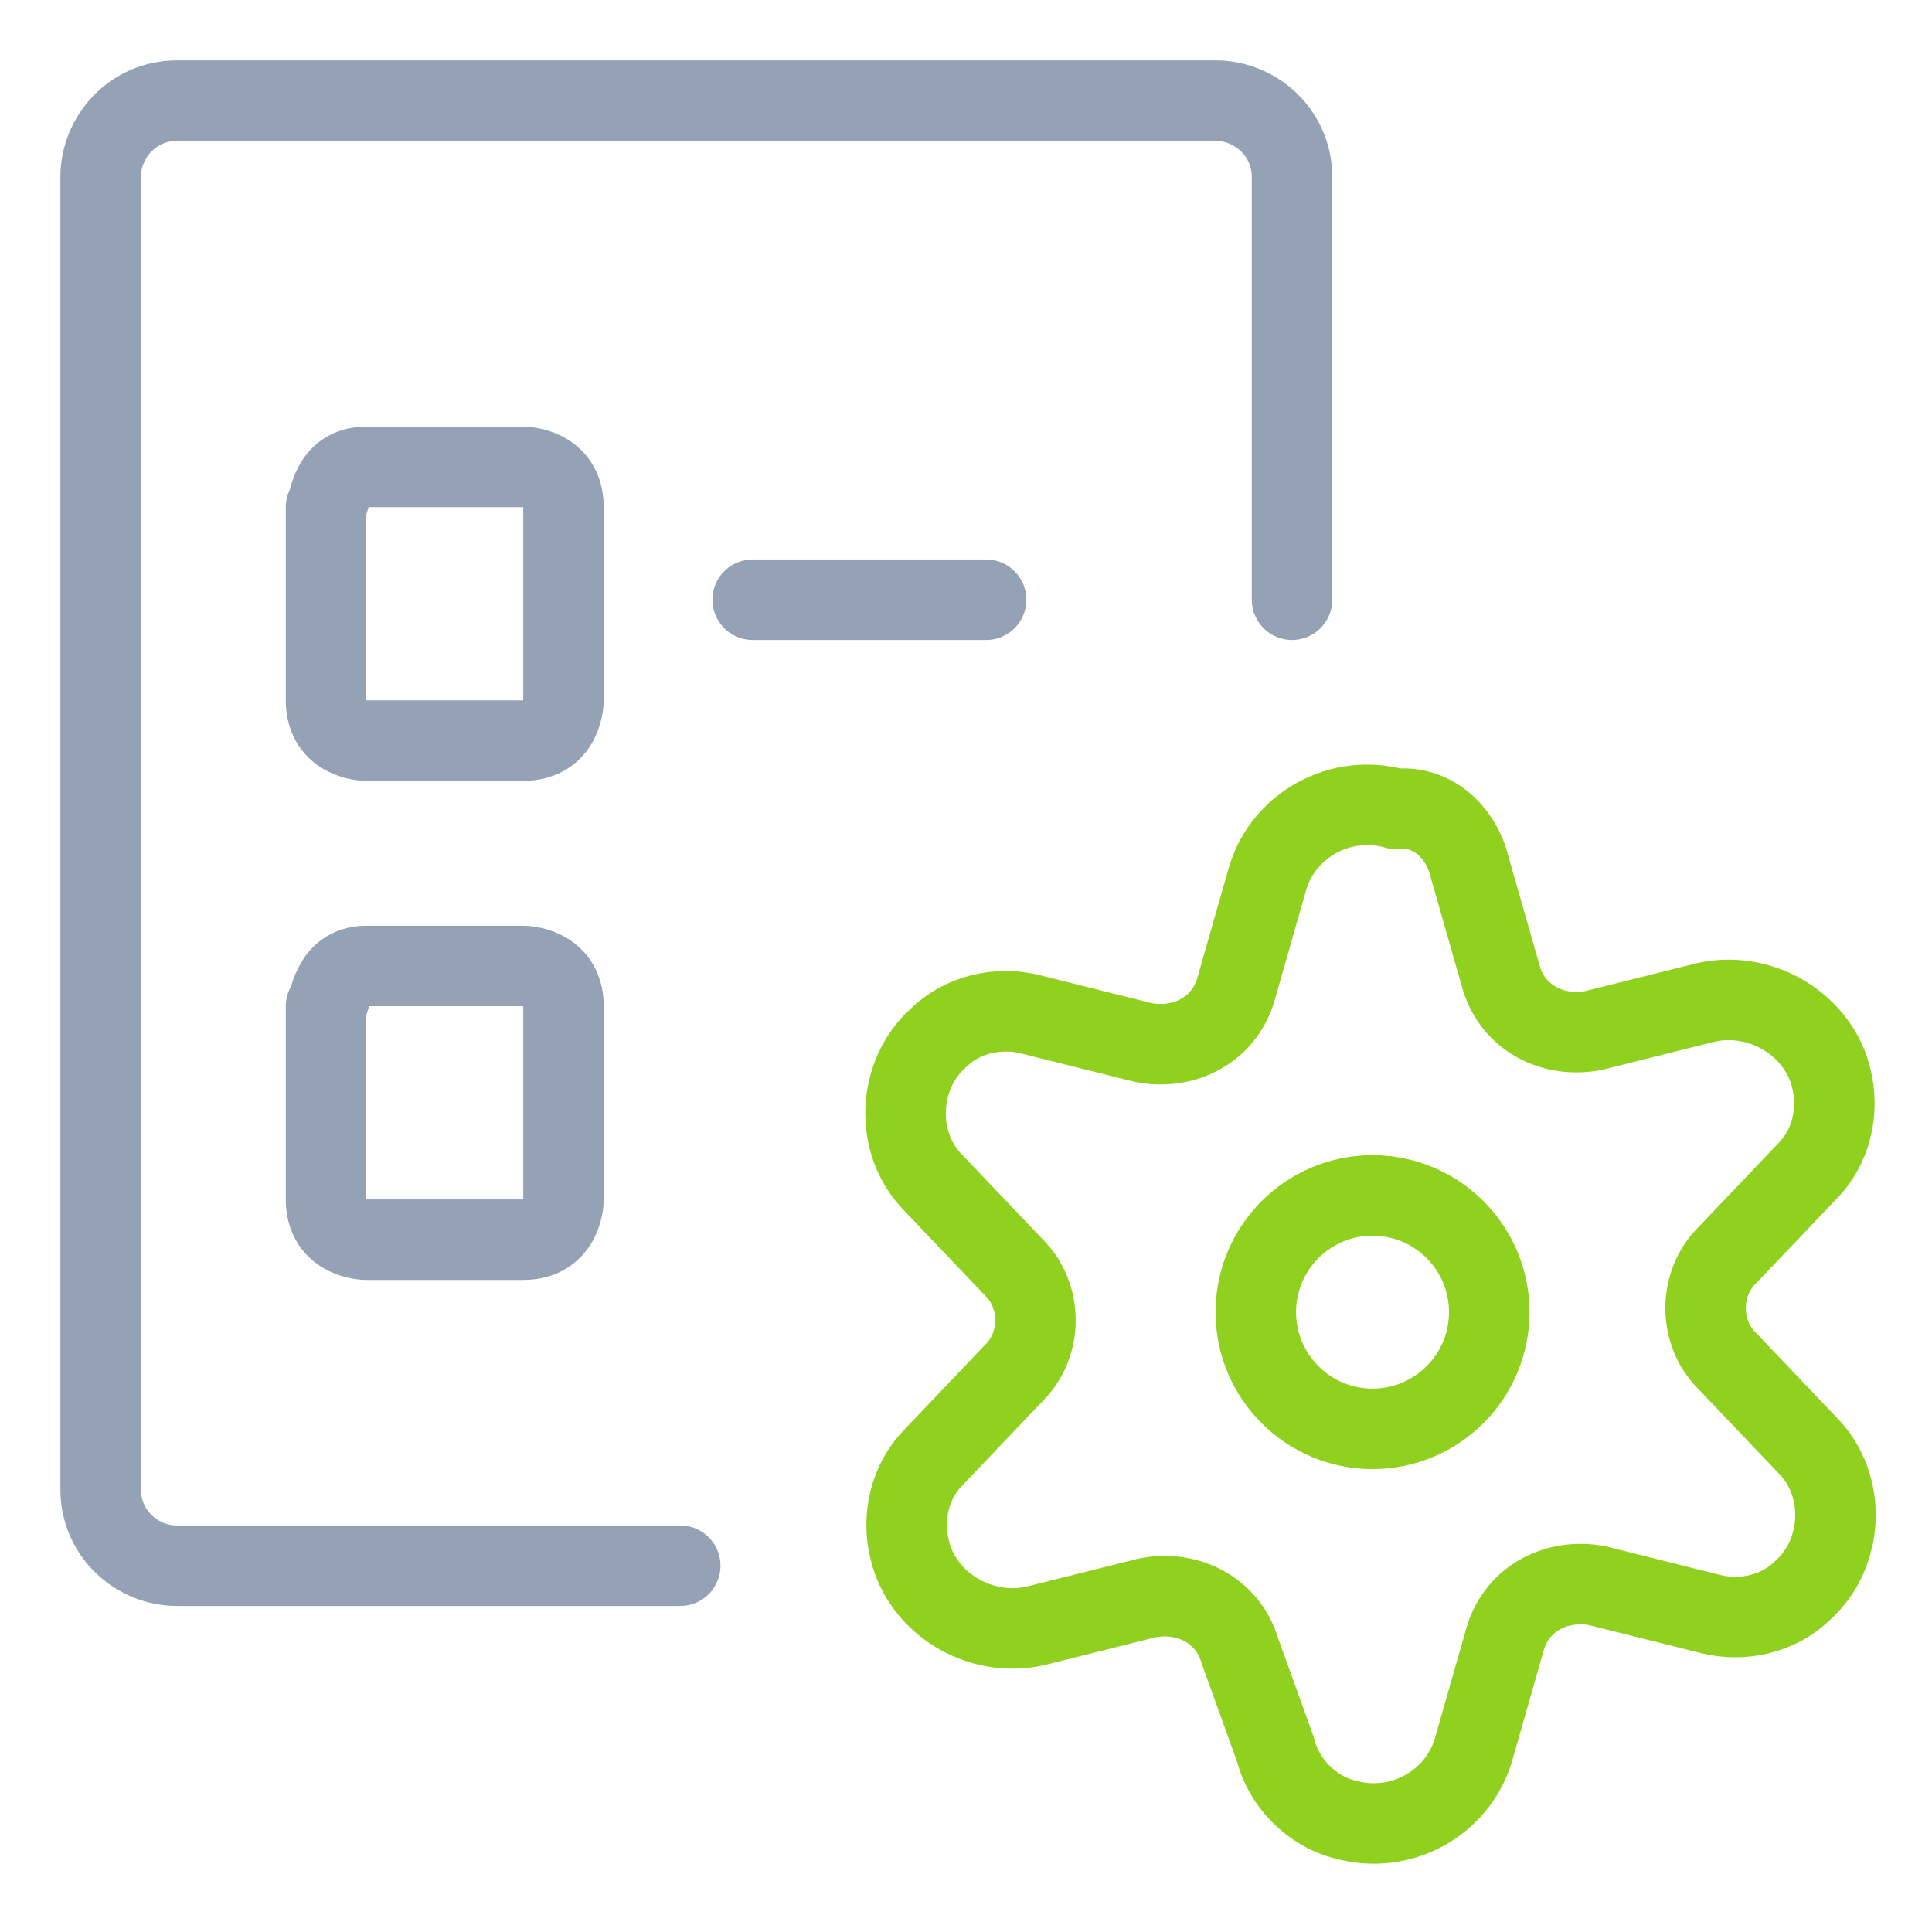
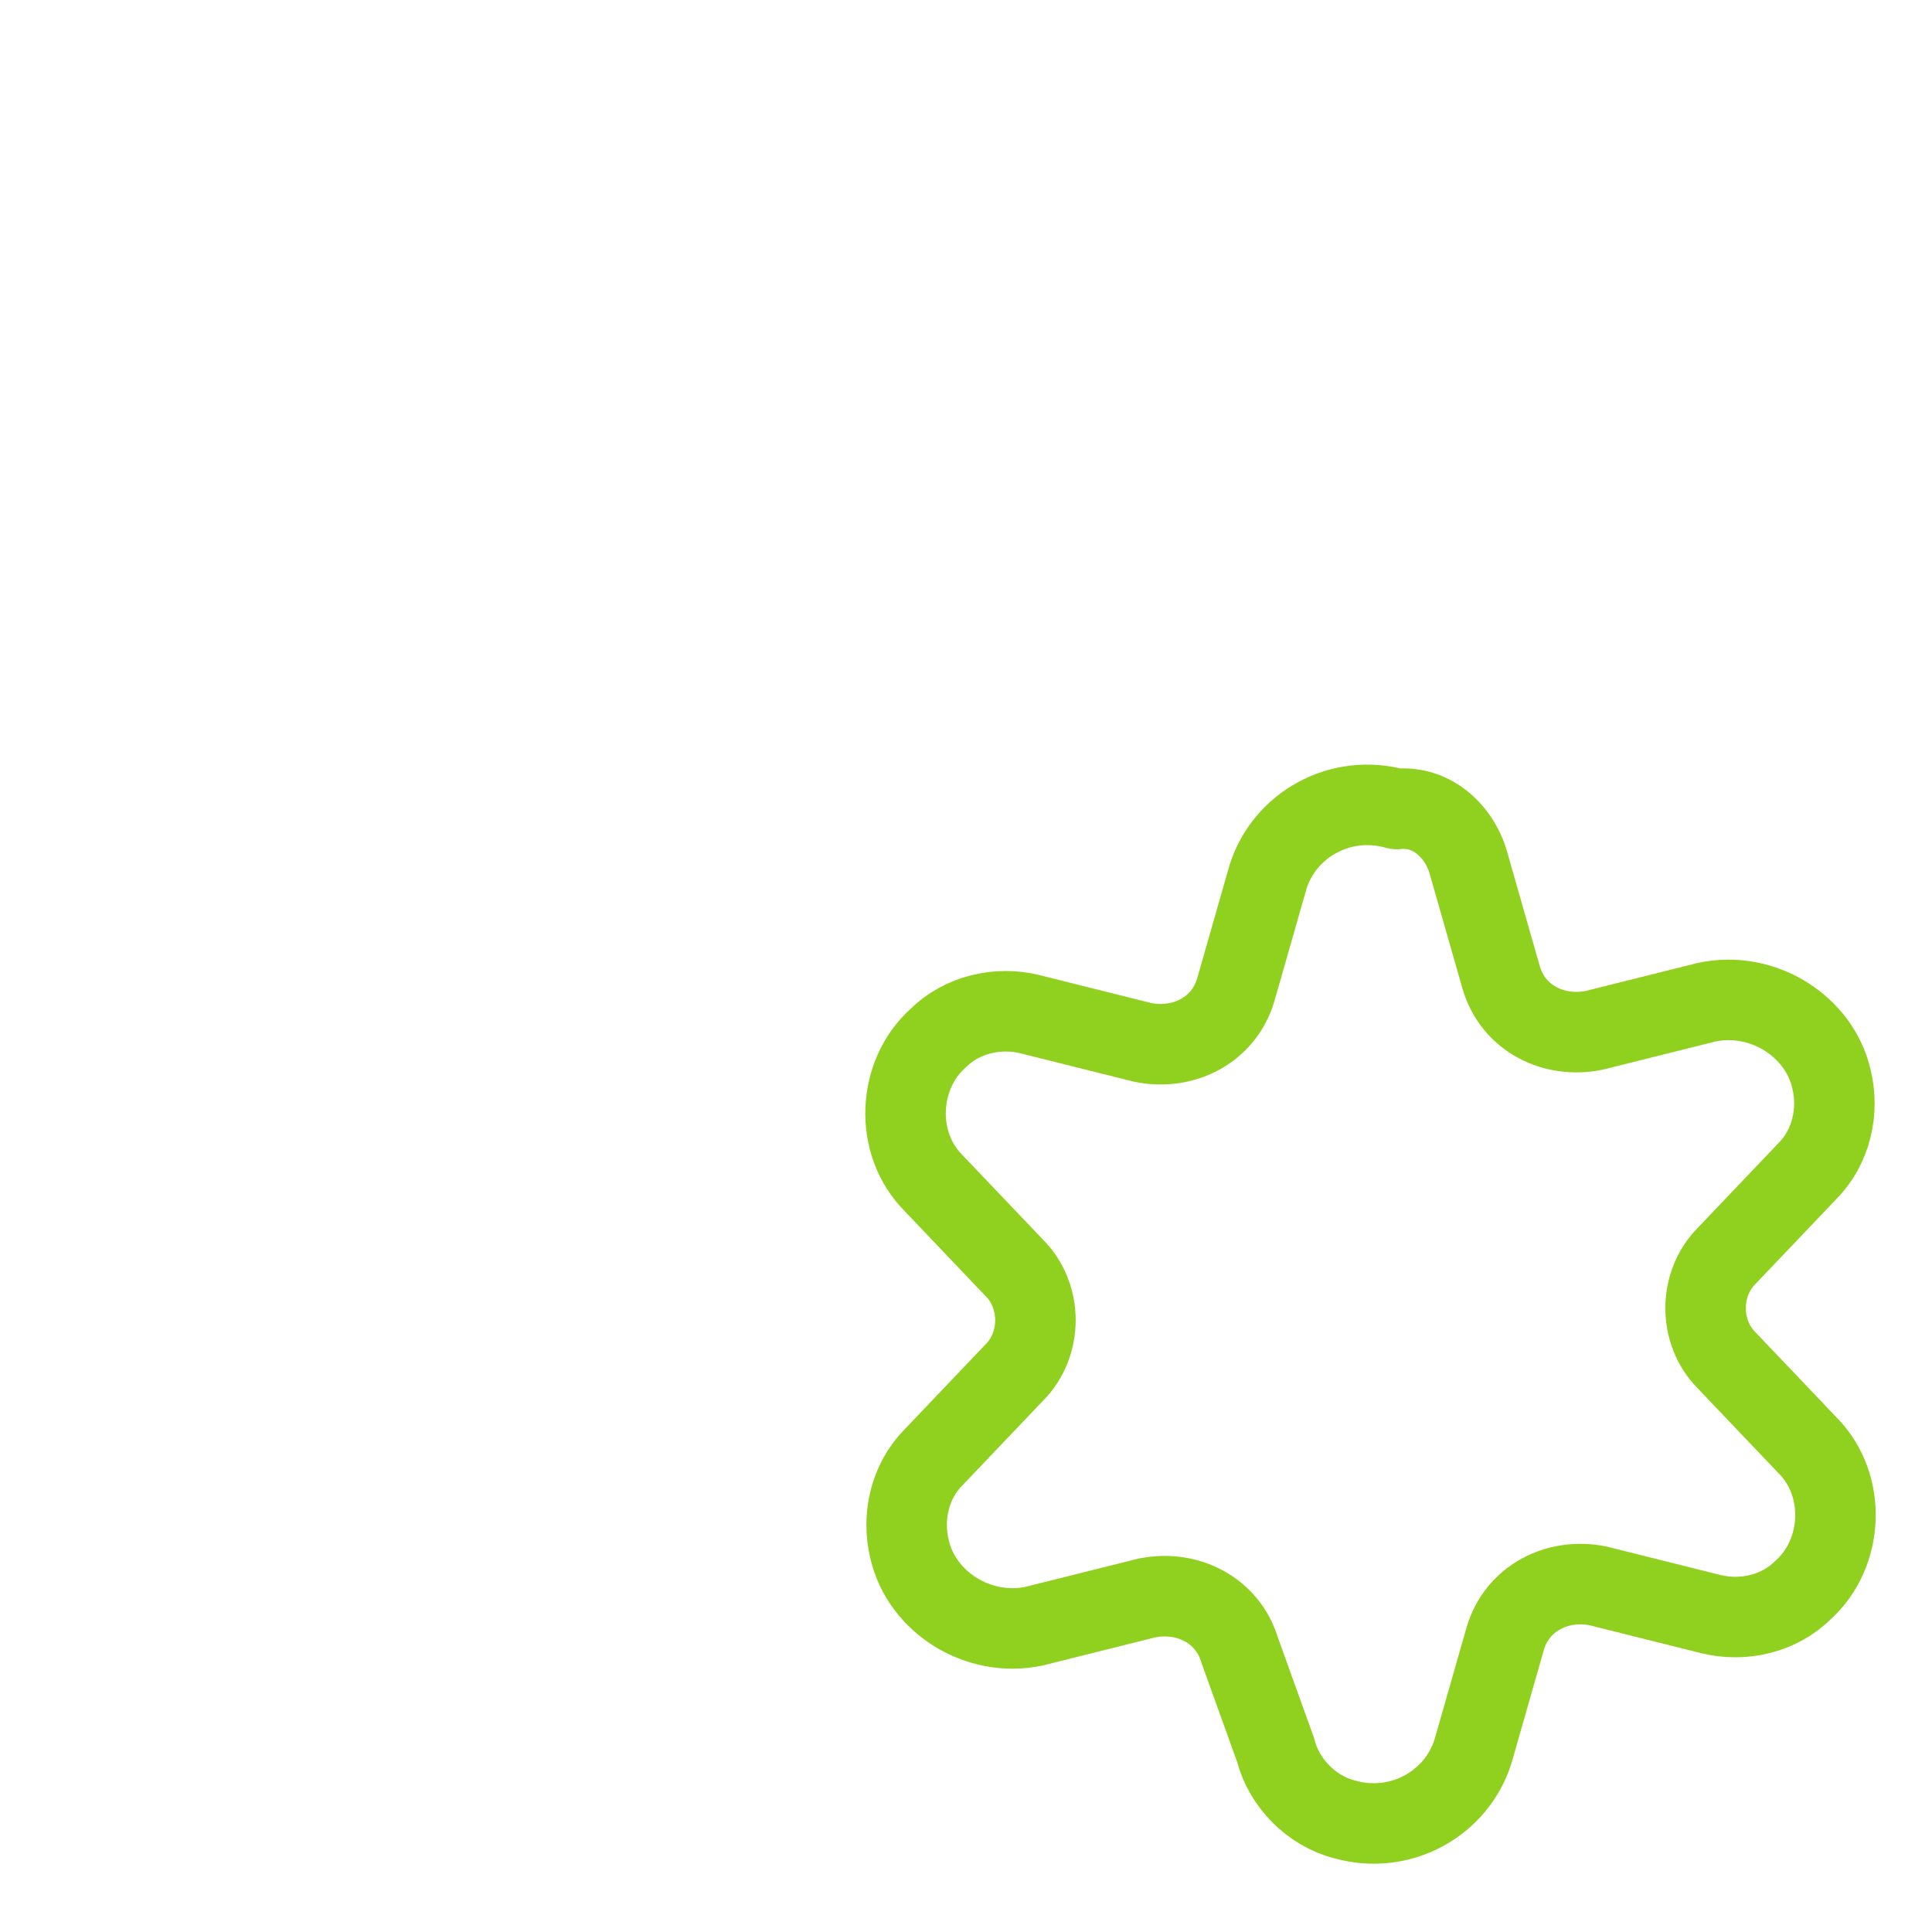
<svg xmlns="http://www.w3.org/2000/svg" version="1.1" id="Ebene_1" x="0px" y="0px" viewBox="0 0 48 48" style="enable-background:new 0 0 48 48;" xml:space="preserve">
  <style type="text/css">
	.st0{fill:none;stroke:#90D01E;stroke-width:2;stroke-linecap:round;stroke-linejoin:round;}
	.st1{fill:none;stroke:#95A2B6;stroke-width:2;stroke-linecap:round;stroke-linejoin:round;}
</style>
-   <path class="st0" d="M31.2,32.6c0,1.6,1.3,2.9,2.9,2.9s2.9-1.3,2.9-2.9s-1.3-2.9-2.9-2.9S31.2,31,31.2,32.6" />
  <path class="st0" d="M36.5,21.5l0.8,2.8c0.3,1,1.3,1.5,2.3,1.3l2.8-0.7c1.4-0.3,2.8,0.6,3.1,1.9c0.2,0.8,0,1.7-0.6,2.3l-2,2.1  c-0.7,0.7-0.7,1.9,0,2.6l2,2.1c1,1,0.9,2.7-0.1,3.6c-0.6,0.6-1.5,0.8-2.3,0.6l-2.8-0.7c-1-0.2-2,0.3-2.3,1.3l-0.8,2.8  c-0.4,1.3-1.8,2.1-3.2,1.7c-0.8-0.2-1.5-0.9-1.7-1.7L30.8,41c-0.3-1-1.3-1.5-2.3-1.3l-2.8,0.7c-1.4,0.3-2.8-0.6-3.1-1.9  c-0.2-0.8,0-1.7,0.6-2.3l2-2.1c0.7-0.7,0.7-1.9,0-2.6l-2-2.1c-1-1-0.9-2.7,0.1-3.6c0.6-0.6,1.5-0.8,2.3-0.6l2.8,0.7  c1,0.2,2-0.3,2.3-1.3l0.8-2.8c0.4-1.3,1.8-2.1,3.2-1.7C35.6,20,36.3,20.7,36.5,21.5z" />
-   <path class="st1" d="M32.1,14.9V4.4c0-1.1-0.9-1.9-1.9-1.9H4.4c-1.1,0-1.9,0.9-1.9,1.9l0,0v32.6c0,1.1,0.9,1.9,1.9,1.9c0,0,0,0,0,0  h12.5" />
-   <path class="st1" d="M18.7,14.9h5.8" />
-   <path class="st1" d="M9.1,11.6H13c0,0,1,0,1,1v4.8c0,0,0,1-1,1H9.1c0,0-1,0-1-1v-4.8C8.2,12.5,8.2,11.6,9.1,11.6" />
-   <path class="st1" d="M9.1,24H13c0,0,1,0,1,1v4.8c0,0,0,1-1,1H9.1c0,0-1,0-1-1V25C8.2,25,8.2,24,9.1,24" />
</svg>